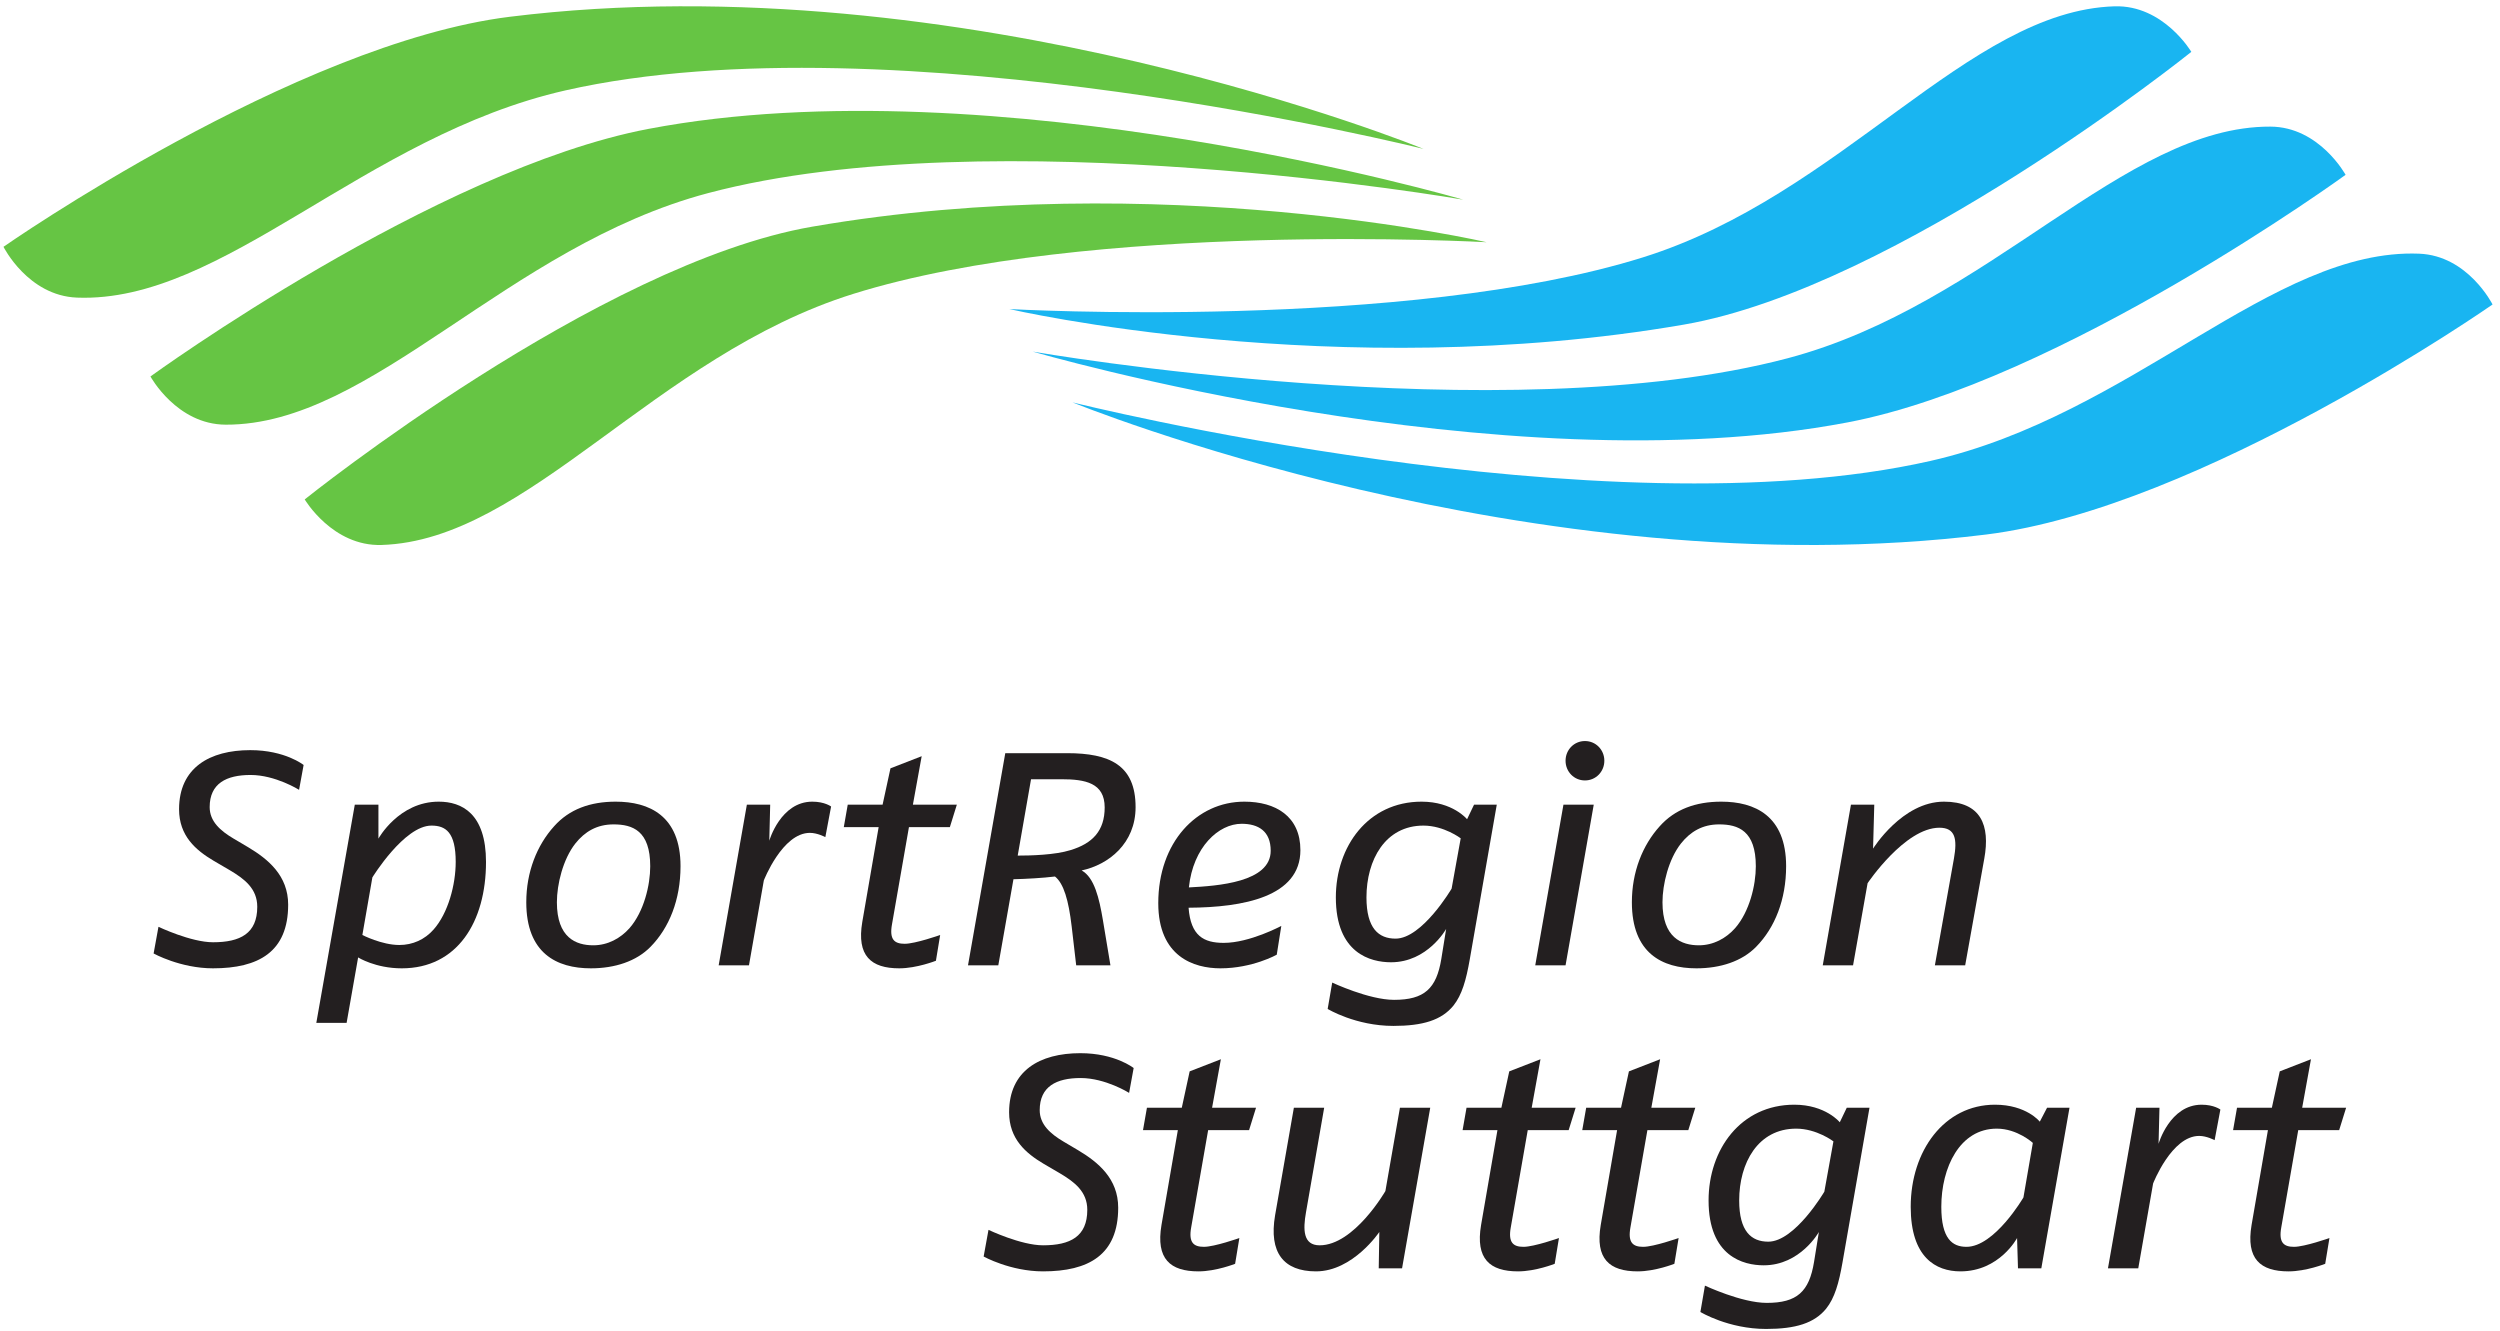
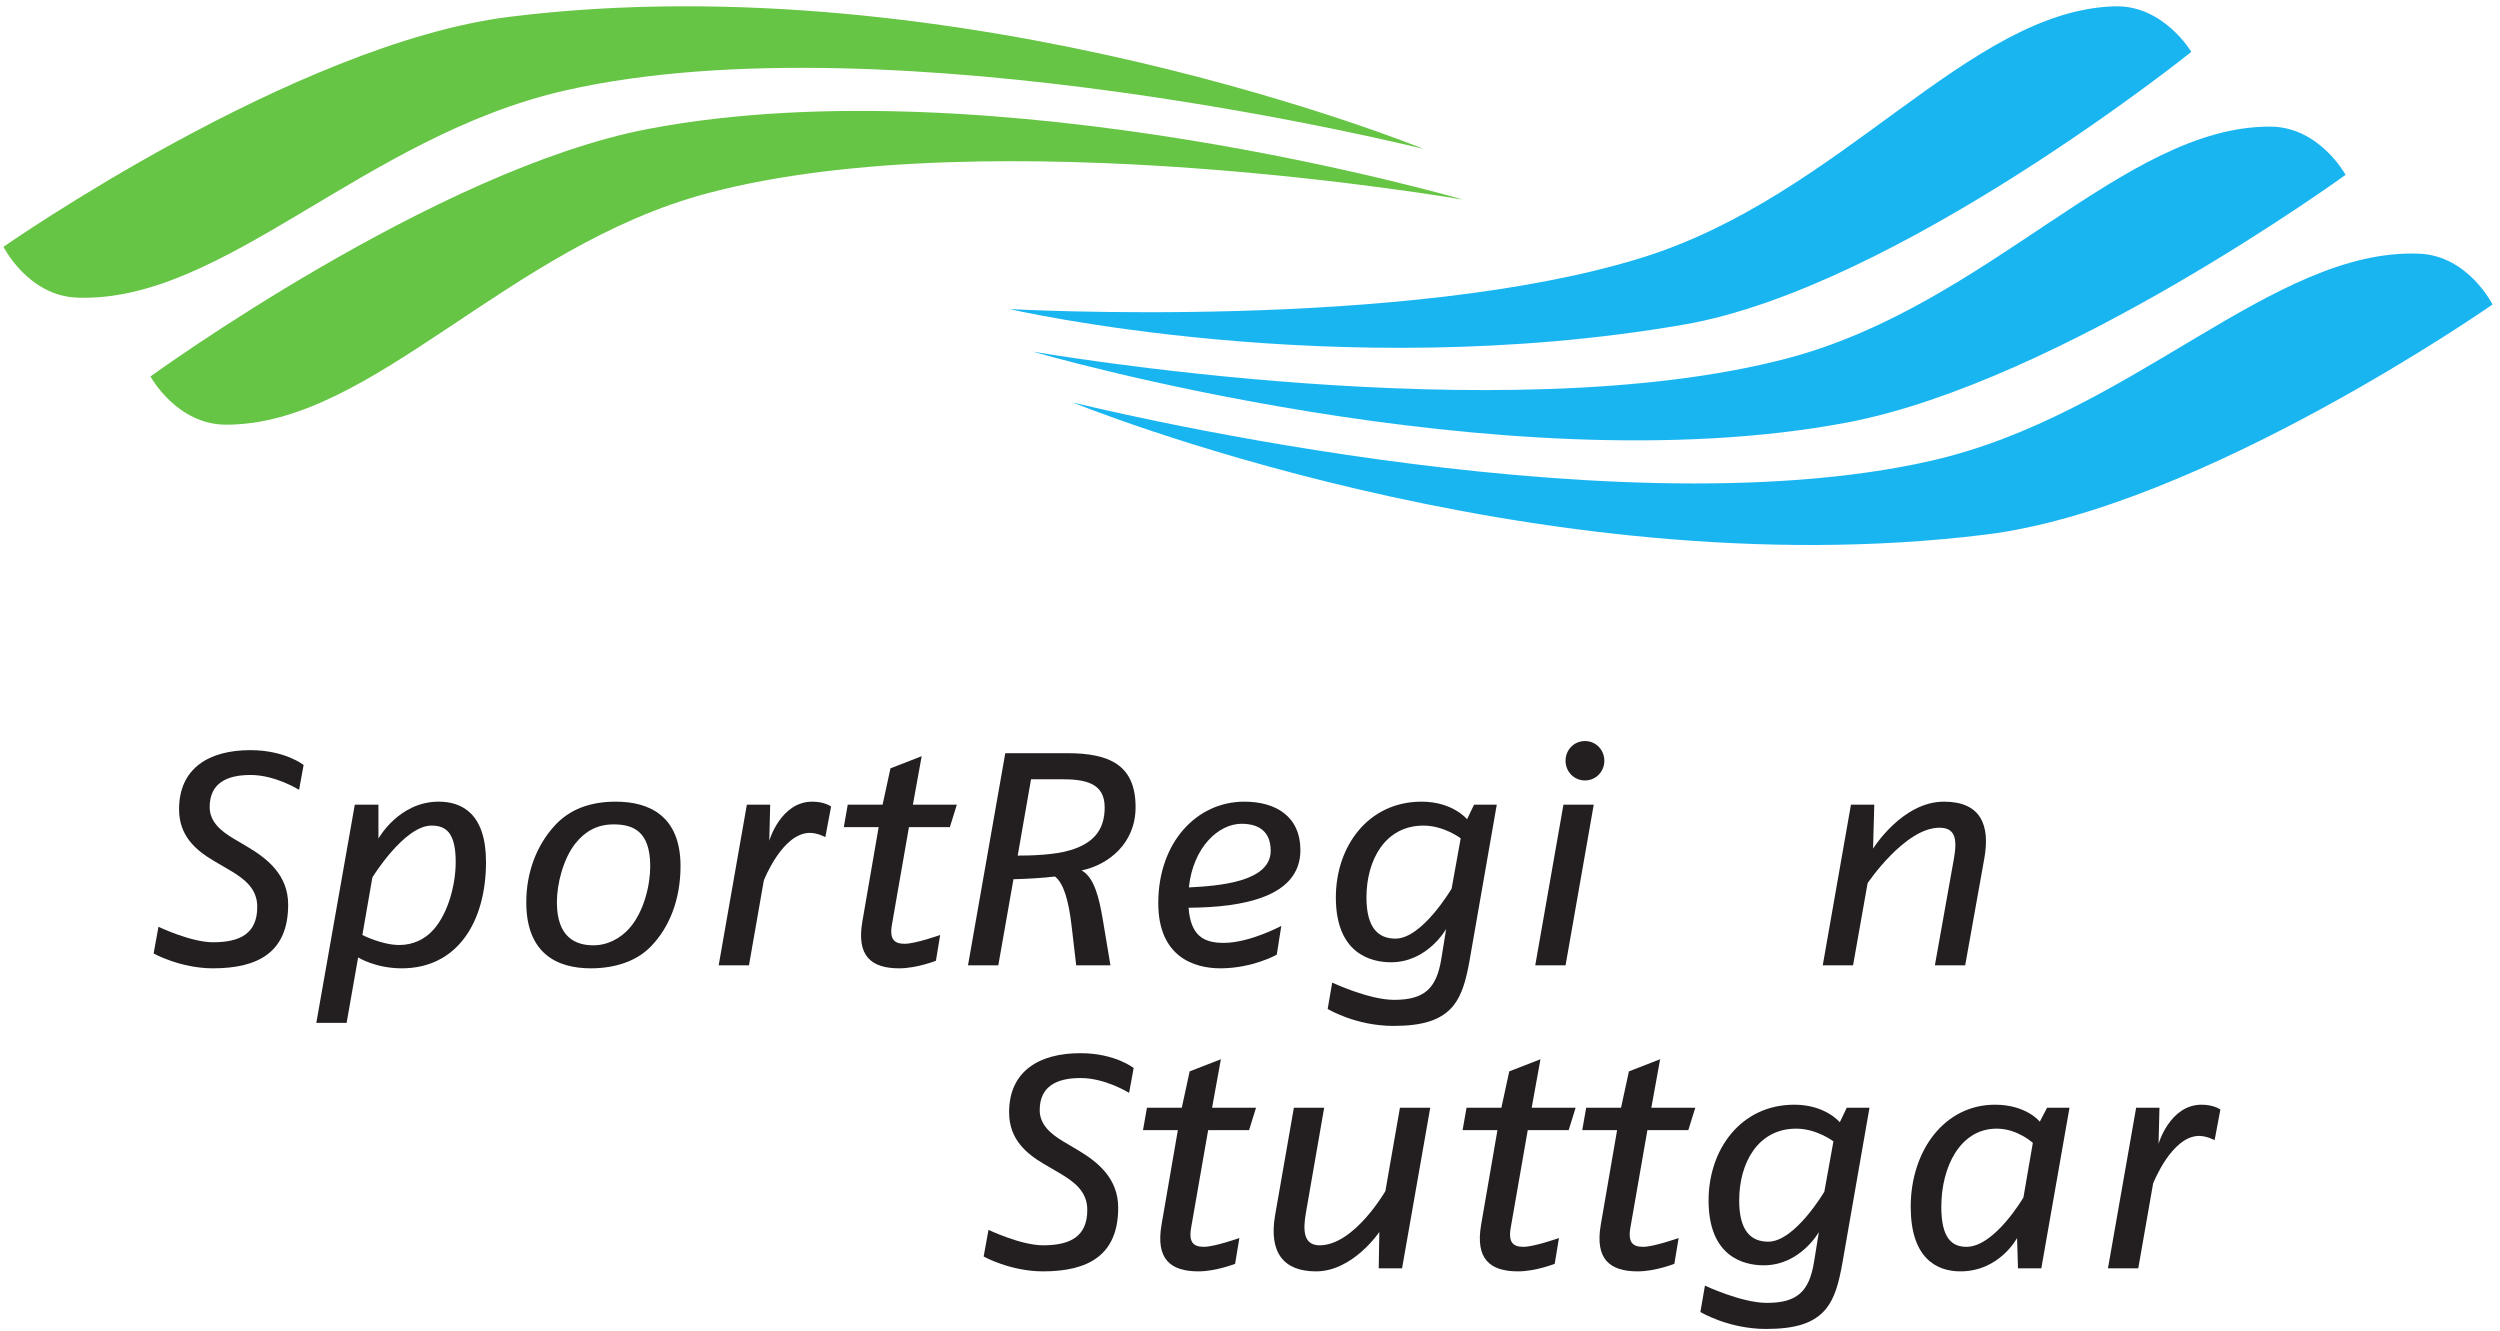
<svg xmlns="http://www.w3.org/2000/svg" xmlns:ns1="http://sodipodi.sourceforge.net/DTD/sodipodi-0.dtd" xmlns:ns2="http://www.inkscape.org/namespaces/inkscape" version="1.1" id="svg1" width="952" height="506.667" viewBox="0 0 952 506.667" ns1:docname="parter_sport_region_stuttgart.svg" ns2:version="1.3.2 (1:1.3.2+202404261509+091e20ef0f)">
  <defs id="defs1" />
  <ns1:namedview id="namedview1" pagecolor="#ffffff" bordercolor="#000000" borderopacity="0.25" ns2:showpageshadow="2" ns2:pageopacity="0.0" ns2:pagecheckerboard="true" ns2:deskcolor="#d1d1d1" ns2:zoom="0.82352941" ns2:cx="476" ns2:cy="253.78571" ns2:window-width="2494" ns2:window-height="1374" ns2:window-x="66" ns2:window-y="29" ns2:window-maximized="1" ns2:current-layer="g1">
    <ns2:page x="0" y="0" ns2:label="1" id="page1" width="952" height="506.667" margin="0" bleed="0" />
  </ns1:namedview>
  <g id="g1" ns2:groupmode="layer" ns2:label="1">
    <path id="path1" d="m 3070.82,2657.46 c 0,0 1318.39,-539.41 2616.04,-378.35 616.27,76.48 1449.71,658.63 1449.71,658.63 0,0 -70.04,140.06 -210.43,145.47 -419.3,16.17 -820.81,-462.23 -1398.73,-593.35 -936.57,-212.48 -2456.59,167.6 -2456.59,167.6" style="fill:#19b5f1;fill-opacity:1;fill-rule:nonzero;stroke:none" transform="matrix(0.133,0,0,-0.133,0,506.667)" />
    <path id="path2" d="m 2956.98,2802.85 c 0,0 1340.17,-391.61 2332.96,-202.72 610.04,116.07 1425.84,708.83 1425.84,708.83 0,0 -74.88,137.54 -215.39,138.04 -419.59,1.52 -803.84,-510.1 -1381.64,-663.11 -815.03,-215.84 -2161.77,18.96 -2161.77,18.96" style="fill:#19b5f1;fill-opacity:1;fill-rule:nonzero;stroke:none" transform="matrix(0.133,0,0,-0.133,0,506.667)" />
    <path id="path3" d="m 2889.98,2924.64 c 0,0 935.11,-216.69 1931.11,-44.54 611.92,105.76 1453.02,780.89 1453.02,780.89 0,0 -79.64,134.83 -220.07,130.44 -419.4,-13.14 -780.68,-540.6 -1349.96,-718.75 -677.49,-212.01 -1814.1,-148.04 -1814.1,-148.04" style="fill:#19b5f1;fill-opacity:1;fill-rule:nonzero;stroke:none" transform="matrix(0.133,0,0,-0.133,0,506.667)" />
    <path id="path4" d="m 4075.73,3383.16 c 0,0 -1318.39,539.4 -2616.03,378.35 C 843.422,3685.02 9.984,3102.88 9.984,3102.88 c 0,0 70.035,-140.07 210.434,-145.48 419.293,-16.16 820.812,462.24 1398.722,593.35 936.57,212.48 2456.59,-167.59 2456.59,-167.59" style="fill:#66c544;fill-opacity:1;fill-rule:nonzero;stroke:none" transform="matrix(0.133,0,0,-0.133,0,506.667)" />
    <path id="path5" d="m 4189.58,3237.76 c 0,0 -1340.17,391.61 -2332.96,202.72 -610.05,-116.06 -1425.847,-708.83 -1425.847,-708.83 0,0 74.887,-137.53 215.383,-138.04 419.604,-1.52 803.844,510.1 1381.644,663.12 815.04,215.84 2161.78,-18.97 2161.78,-18.97" style="fill:#66c544;fill-opacity:1;fill-rule:nonzero;stroke:none" transform="matrix(0.133,0,0,-0.133,0,506.667)" />
-     <path id="path6" d="m 4256.57,3115.97 c 0,0 -935.11,216.69 -1931.1,44.55 -611.92,-105.77 -1453.025,-780.89 -1453.025,-780.89 0,0 79.641,-134.84 220.075,-130.44 419.39,13.13 780.68,540.59 1349.96,718.74 677.48,212.01 1814.09,148.04 1814.09,148.04" style="fill:#66c544;fill-opacity:1;fill-rule:nonzero;stroke:none" transform="matrix(0.133,0,0,-0.133,0,506.667)" />
    <path id="path7" d="m 3245.84,751.57 c 0,0 -52.94,42.524 -152.72,42.524 -116.27,0 -203.9,-50.336 -203.9,-169.199 0,-76.352 47.73,-117.129 98.91,-147.5 l 45.99,-26.903 c 42.51,-25.156 78.96,-52.918 78.96,-104.988 0,-76.352 -48.59,-101.508 -126.69,-101.508 -63.33,0 -156.17,44.246 -156.17,44.246 l -13.89,-76.351 c 0,0 76.36,-42.512 170.06,-42.512 130.16,0 215.18,46.855 215.18,182.203 0,83.301 -57.25,130.156 -113.66,163.996 l -42.51,25.152 c -38.18,22.563 -68.55,49.465 -68.55,90.243 0,67.679 47.72,91.972 117.14,91.972 71.15,0 138.83,-42.523 138.83,-42.523 l 13.02,71.148" style="fill:#231f20;fill-opacity:1;fill-rule:nonzero;stroke:none" transform="matrix(0.133,0,0,-0.133,0,506.667)" />
    <path id="path8" d="m 3596.23,637.91 h -125.82 l 25.17,138.828 -89.37,-34.715 -22.55,-104.113 h -99.79 l -11.28,-64.211 h 99.79 l -46.86,-271.566 c -16.48,-97.18 25.16,-132.754 105.85,-132.754 50.33,0 104.99,21.687 104.99,21.687 l 12.16,73.754 c 0,0 -71.15,-25.168 -101.52,-25.168 -29.5,0 -44.25,12.157 -36.45,55.528 l 48.58,278.519 h 117.15 l 19.95,64.211" style="fill:#231f20;fill-opacity:1;fill-rule:nonzero;stroke:none" transform="matrix(0.133,0,0,-0.133,0,506.667)" />
    <path id="path9" d="m 4095,637.91 h -86.76 l -41.65,-238.601 c 0,0 -89.37,-155.313 -188.28,-155.313 -47.73,0 -47.73,45.121 -39.04,94.57 l 52.06,299.344 h -86.78 l -53.79,-308.015 c -18.22,-106.723 24.3,-160.516 117.13,-160.516 105.86,0 181.34,112.789 181.34,112.789 l -1.73,-104.117 h 66.8 L 4095,637.91" style="fill:#231f20;fill-opacity:1;fill-rule:nonzero;stroke:none" transform="matrix(0.133,0,0,-0.133,0,506.667)" />
    <path id="path10" d="m 4511.29,637.91 h -125.82 l 25.17,138.828 -89.37,-34.715 -22.56,-104.113 h -99.78 l -11.28,-64.211 h 99.78 l -46.85,-271.566 c -16.49,-97.18 25.15,-132.754 105.85,-132.754 50.32,0 104.98,21.687 104.98,21.687 l 12.16,73.754 c 0,0 -71.15,-25.168 -101.52,-25.168 -29.5,0 -44.25,12.157 -36.44,55.528 l 48.58,278.519 h 117.14 l 19.96,64.211" style="fill:#231f20;fill-opacity:1;fill-rule:nonzero;stroke:none" transform="matrix(0.133,0,0,-0.133,0,506.667)" />
    <path id="path11" d="m 4853.87,637.91 h -125.82 l 25.17,138.828 -89.36,-34.715 -22.56,-104.113 h -99.79 l -11.28,-64.211 h 99.79 l -46.86,-271.566 c -16.48,-97.18 25.16,-132.754 105.85,-132.754 50.32,0 104.99,21.687 104.99,21.687 l 12.16,73.754 c 0,0 -71.16,-25.168 -101.53,-25.168 -29.49,0 -44.24,12.157 -36.44,55.528 l 48.58,278.519 h 117.14 l 19.96,64.211" style="fill:#231f20;fill-opacity:1;fill-rule:nonzero;stroke:none" transform="matrix(0.133,0,0,-0.133,0,506.667)" />
    <path id="path12" d="m 5352.65,637.91 h -65.07 l -19.97,-41.652 c 0,0 -40.77,50.324 -130.14,50.324 -153.58,0 -245.55,-128.41 -245.55,-274.176 0,-160.515 99.78,-185.683 157.92,-185.683 104.99,0 157.91,95.445 157.91,95.445 l -13.88,-85.898 c -13.89,-85.024 -48.59,-117.129 -135.36,-117.129 -72.01,0 -177,49.449 -177,49.449 L 4868.5,53.109 c 0,0 79.82,-48.586 188.27,-48.586 84.17,0 137.96,16.48 171.8,58.133 24.3,30.355 36.45,72.883 46.86,132.75 z M 5249.4,541.605 5223.37,397.574 c 0,0 -84.17,-143.172 -160.51,-143.172 -48.59,0 -83.3,29.496 -83.3,118.004 0,107.598 53.8,205.633 163.11,205.633 59.01,0 106.73,-36.434 106.73,-36.434" style="fill:#231f20;fill-opacity:1;fill-rule:evenodd;stroke:none" transform="matrix(0.133,0,0,-0.133,0,506.667)" />
    <path id="path13" d="m 5925.31,637.91 h -64.21 l -20.83,-39.918 c 0,0 -38.16,48.59 -128.41,48.59 -144.9,0 -241.2,-131.879 -241.2,-292.394 0,-144.907 72,-184.809 142.29,-184.809 111.93,0 162.25,95.441 162.25,95.441 l 2.61,-86.769 h 66.8 z m -104.99,-100.648 -26.9,-156.184 c 0,0 -82.43,-141.426 -163.12,-141.426 -40.78,0 -72.01,23.438 -72.01,114.536 0,112.789 52.92,223.851 158.78,223.851 58.99,0 103.25,-40.777 103.25,-40.777" style="fill:#231f20;fill-opacity:1;fill-rule:evenodd;stroke:none" transform="matrix(0.133,0,0,-0.133,0,506.667)" />
    <path id="path14" d="m 6357.31,632.707 c 0,0 -18.22,13.875 -53.79,13.875 -91.11,0 -123.22,-111.926 -123.22,-111.926 l 2.61,103.254 h -66.81 l -80.69,-459.859 h 86.77 l 42.51,242.945 c 0,0 52.93,136.219 131.88,136.219 21.7,0 44.26,-12.141 44.26,-12.141 l 16.48,87.633" style="fill:#231f20;fill-opacity:1;fill-rule:nonzero;stroke:none" transform="matrix(0.133,0,0,-0.133,0,506.667)" />
-     <path id="path15" d="m 6717.31,637.91 h -125.82 l 25.17,138.828 -89.37,-34.715 -22.56,-104.113 h -99.78 l -11.28,-64.211 h 99.78 L 6446.6,302.133 c -16.48,-97.18 25.15,-132.754 105.85,-132.754 50.32,0 104.99,21.687 104.99,21.687 l 12.15,73.754 c 0,0 -71.15,-25.168 -101.52,-25.168 -29.5,0 -44.25,12.157 -36.44,55.528 l 48.58,278.519 h 117.14 l 19.96,64.211" style="fill:#231f20;fill-opacity:1;fill-rule:nonzero;stroke:none" transform="matrix(0.133,0,0,-0.133,0,506.667)" />
    <path id="path16" d="m 869.32,1619.23 c 0,0 -52.929,42.52 -152.718,42.52 -116.266,0 -203.899,-50.33 -203.899,-169.2 0,-76.35 47.727,-117.12 98.91,-147.5 l 45.996,-26.9 c 42.512,-25.15 78.957,-52.92 78.957,-104.99 0,-76.35 -48.586,-101.5 -126.687,-101.5 -63.336,0 -156.172,44.24 -156.172,44.24 l -13.887,-76.35 c 0,0 76.352,-42.51 170.059,-42.51 130.16,0 215.184,46.85 215.184,182.2 0,83.3 -57.262,130.16 -113.665,164 l -42.507,25.15 c -38.184,22.56 -68.555,49.47 -68.555,90.24 0,67.68 47.727,91.98 117.141,91.98 71.148,0 138.832,-42.53 138.832,-42.53 l 13.011,71.15" style="fill:#231f20;fill-opacity:1;fill-rule:nonzero;stroke:none" transform="matrix(0.133,0,0,-0.133,0,506.667)" />
    <path id="path17" d="m 1391.52,1341.59 c 0,138.82 -69.41,172.65 -135.36,172.65 -114.52,0 -172.65,-105.85 -172.65,-105.85 v 97.18 h -67.68 L 905.637,880.855 h 86.758 l 32.975,187.415 c 0,0 49.45,-31.23 124.94,-31.23 158.78,0 241.21,132.75 241.21,304.55 z m -86.77,0 c 0,-65.08 -21.68,-146.64 -63.34,-193.5 -25.15,-28.62 -59.86,-44.25 -98.03,-44.25 -50.33,0 -105.87,28.64 -105.87,28.64 l 28.64,164.85 c 0,0 91.1,148.37 169.19,148.37 40.79,0 69.41,-19.09 69.41,-104.11" style="fill:#231f20;fill-opacity:1;fill-rule:evenodd;stroke:none" transform="matrix(0.133,0,0,-0.133,0,506.667)" />
    <path id="path18" d="m 1948.47,1329.43 c 0,144.91 -90.23,184.81 -185.67,184.81 -72.89,0 -132.76,-21.69 -176.14,-70.28 -49.46,-54.66 -79.83,-131.01 -79.83,-217.78 0,-145.77 86.77,-189.14 184.82,-189.14 68.54,0 130.14,19.95 170.92,61.6 53.79,54.65 85.9,135.35 85.9,230.79 z m -86.76,0 c 0,-54.65 -18.23,-130.14 -59.01,-177 -26.03,-29.5 -62.46,-49.46 -104.11,-49.46 -49.47,0 -104.12,21.7 -104.12,123.21 0,51.2 17.35,123.22 52.92,168.32 26.9,33.84 61.6,54.67 109.33,54.67 54.67,0 104.99,-18.22 104.99,-119.74" style="fill:#231f20;fill-opacity:1;fill-rule:evenodd;stroke:none" transform="matrix(0.133,0,0,-0.133,0,506.667)" />
    <path id="path19" d="m 2379.58,1500.37 c 0,0 -18.21,13.87 -53.79,13.87 -91.11,0 -123.22,-111.92 -123.22,-111.92 l 2.61,103.25 h -66.81 l -80.69,-459.86 h 86.77 l 42.51,242.95 c 0,0 52.93,136.22 131.88,136.22 21.7,0 44.26,-12.15 44.26,-12.15 l 16.48,87.64" style="fill:#231f20;fill-opacity:1;fill-rule:nonzero;stroke:none" transform="matrix(0.133,0,0,-0.133,0,506.667)" />
    <path id="path20" d="m 2739.57,1505.57 h -125.81 l 25.17,138.83 -89.37,-34.72 -22.56,-104.11 h -99.78 l -11.28,-64.21 h 99.78 l -46.85,-271.57 c -16.48,-97.18 25.15,-132.75 105.85,-132.75 50.32,0 104.99,21.69 104.99,21.69 l 12.15,73.75 c 0,0 -71.15,-25.17 -101.52,-25.17 -29.5,0 -44.25,12.16 -36.45,55.53 l 48.59,278.52 h 117.15 l 19.94,64.21" style="fill:#231f20;fill-opacity:1;fill-rule:nonzero;stroke:none" transform="matrix(0.133,0,0,-0.133,0,506.667)" />
    <path id="path21" d="m 3251.36,1498.63 c 0,120.6 -74.62,154.44 -196.09,154.44 h -177 l -106.72,-607.36 h 86.77 l 43.37,246.41 c 36.45,0.88 83.31,3.47 118.88,7.81 25.15,-19.95 39.04,-68.54 47.72,-142.29 l 13.01,-111.93 h 98.05 l -21.7,130.15 c -10.4,61.6 -24.29,121.47 -60.73,141.43 77.22,16.48 154.44,77.21 154.44,181.34 z m -88.49,-0.87 c 0,-66.81 -34.72,-103.26 -98.05,-122.33 -44.25,-13.89 -114.54,-15.63 -150.97,-15.63 l 38.17,218.65 h 86.77 c 68.54,0 124.08,-10.4 124.08,-80.69" style="fill:#231f20;fill-opacity:1;fill-rule:evenodd;stroke:none" transform="matrix(0.133,0,0,-0.133,0,506.667)" />
    <path id="path22" d="m 3723.25,1375.43 c 0,97.17 -71.15,138.81 -160.53,138.81 -136.22,0 -246.41,-116.26 -246.41,-290.66 0,-153.58 102.38,-186.54 177.87,-186.54 91.98,0 161.39,39.04 161.39,39.04 l 13.02,82.43 c 0,0 -90.24,-48.59 -164.86,-48.59 -57.26,0 -94.57,19.96 -100.65,100.65 157.05,0.86 320.17,31.23 320.17,164.86 z m -85.04,-1.74 c 0,-90.24 -150.96,-100.66 -234.26,-104.99 12.15,115.4 85.03,182.2 150.98,182.2 47.71,0 83.28,-20.82 83.28,-77.21" style="fill:#231f20;fill-opacity:1;fill-rule:evenodd;stroke:none" transform="matrix(0.133,0,0,-0.133,0,506.667)" />
    <path id="path23" d="m 4285.48,1505.57 h -65.07 l -19.97,-41.65 c 0,0 -40.78,50.32 -130.14,50.32 -153.58,0 -245.55,-128.41 -245.55,-274.17 0,-160.52 99.78,-185.69 157.92,-185.69 104.99,0 157.9,95.45 157.9,95.45 l -13.87,-85.9 c -13.89,-85.024 -48.59,-117.129 -135.36,-117.129 -72.01,0 -177,49.449 -177,49.449 l -13.02,-75.48 c 0,0 79.82,-48.586 188.28,-48.586 84.17,0 137.96,16.48 171.8,58.132 24.29,30.356 36.44,72.884 46.85,132.754 z m -103.25,-96.3 -26.03,-144.04 c 0,0 -84.17,-143.17 -160.52,-143.17 -48.59,0 -83.29,29.5 -83.29,118.01 0,107.59 53.79,205.63 163.11,205.63 59.01,0 106.73,-36.43 106.73,-36.43" style="fill:#231f20;fill-opacity:1;fill-rule:evenodd;stroke:none" transform="matrix(0.133,0,0,-0.133,0,506.667)" />
    <path id="path24" d="m 4593.49,1631.38 c 0,31.24 -24.29,56.41 -55.53,56.41 -31.23,0 -55.52,-25.17 -55.52,-56.41 0,-31.23 24.29,-56.4 55.52,-56.4 31.24,0 55.53,25.17 55.53,56.4 z m -30.37,-125.81 h -86.76 l -80.69,-459.86 h 86.77 l 80.68,459.86" style="fill:#231f20;fill-opacity:1;fill-rule:evenodd;stroke:none" transform="matrix(0.133,0,0,-0.133,0,506.667)" />
-     <path id="path25" d="m 5113.96,1329.43 c 0,144.91 -90.23,184.81 -185.67,184.81 -72.88,0 -132.75,-21.69 -176.14,-70.28 -49.46,-54.66 -79.83,-131.01 -79.83,-217.78 0,-145.77 86.77,-189.14 184.82,-189.14 68.54,0 130.15,19.95 170.92,61.6 53.8,54.65 85.9,135.35 85.9,230.79 z m -86.76,0 c 0,-54.65 -18.23,-130.14 -59,-177 -26.03,-29.5 -62.47,-49.46 -104.12,-49.46 -49.46,0 -104.12,21.7 -104.12,123.21 0,51.2 17.35,123.22 52.92,168.32 26.91,33.84 61.61,54.67 109.33,54.67 54.67,0 104.99,-18.22 104.99,-119.74" style="fill:#231f20;fill-opacity:1;fill-rule:evenodd;stroke:none" transform="matrix(0.133,0,0,-0.133,0,506.667)" />
    <path id="path26" d="m 5681.31,1351.13 c 17.35,95.44 -9.54,163.11 -115.41,163.11 -119.74,0 -203.02,-134.49 -203.02,-134.49 l 3.46,125.82 h -66.8 l -80.7,-459.86 h 86.78 l 41.63,235.13 c 0,0 106.73,158.79 205.64,158.79 45.99,0 51.2,-32.97 41.65,-87.64 l -54.66,-306.28 h 86.76 l 54.67,305.42" style="fill:#231f20;fill-opacity:1;fill-rule:nonzero;stroke:none" transform="matrix(0.133,0,0,-0.133,0,506.667)" />
  </g>
</svg>